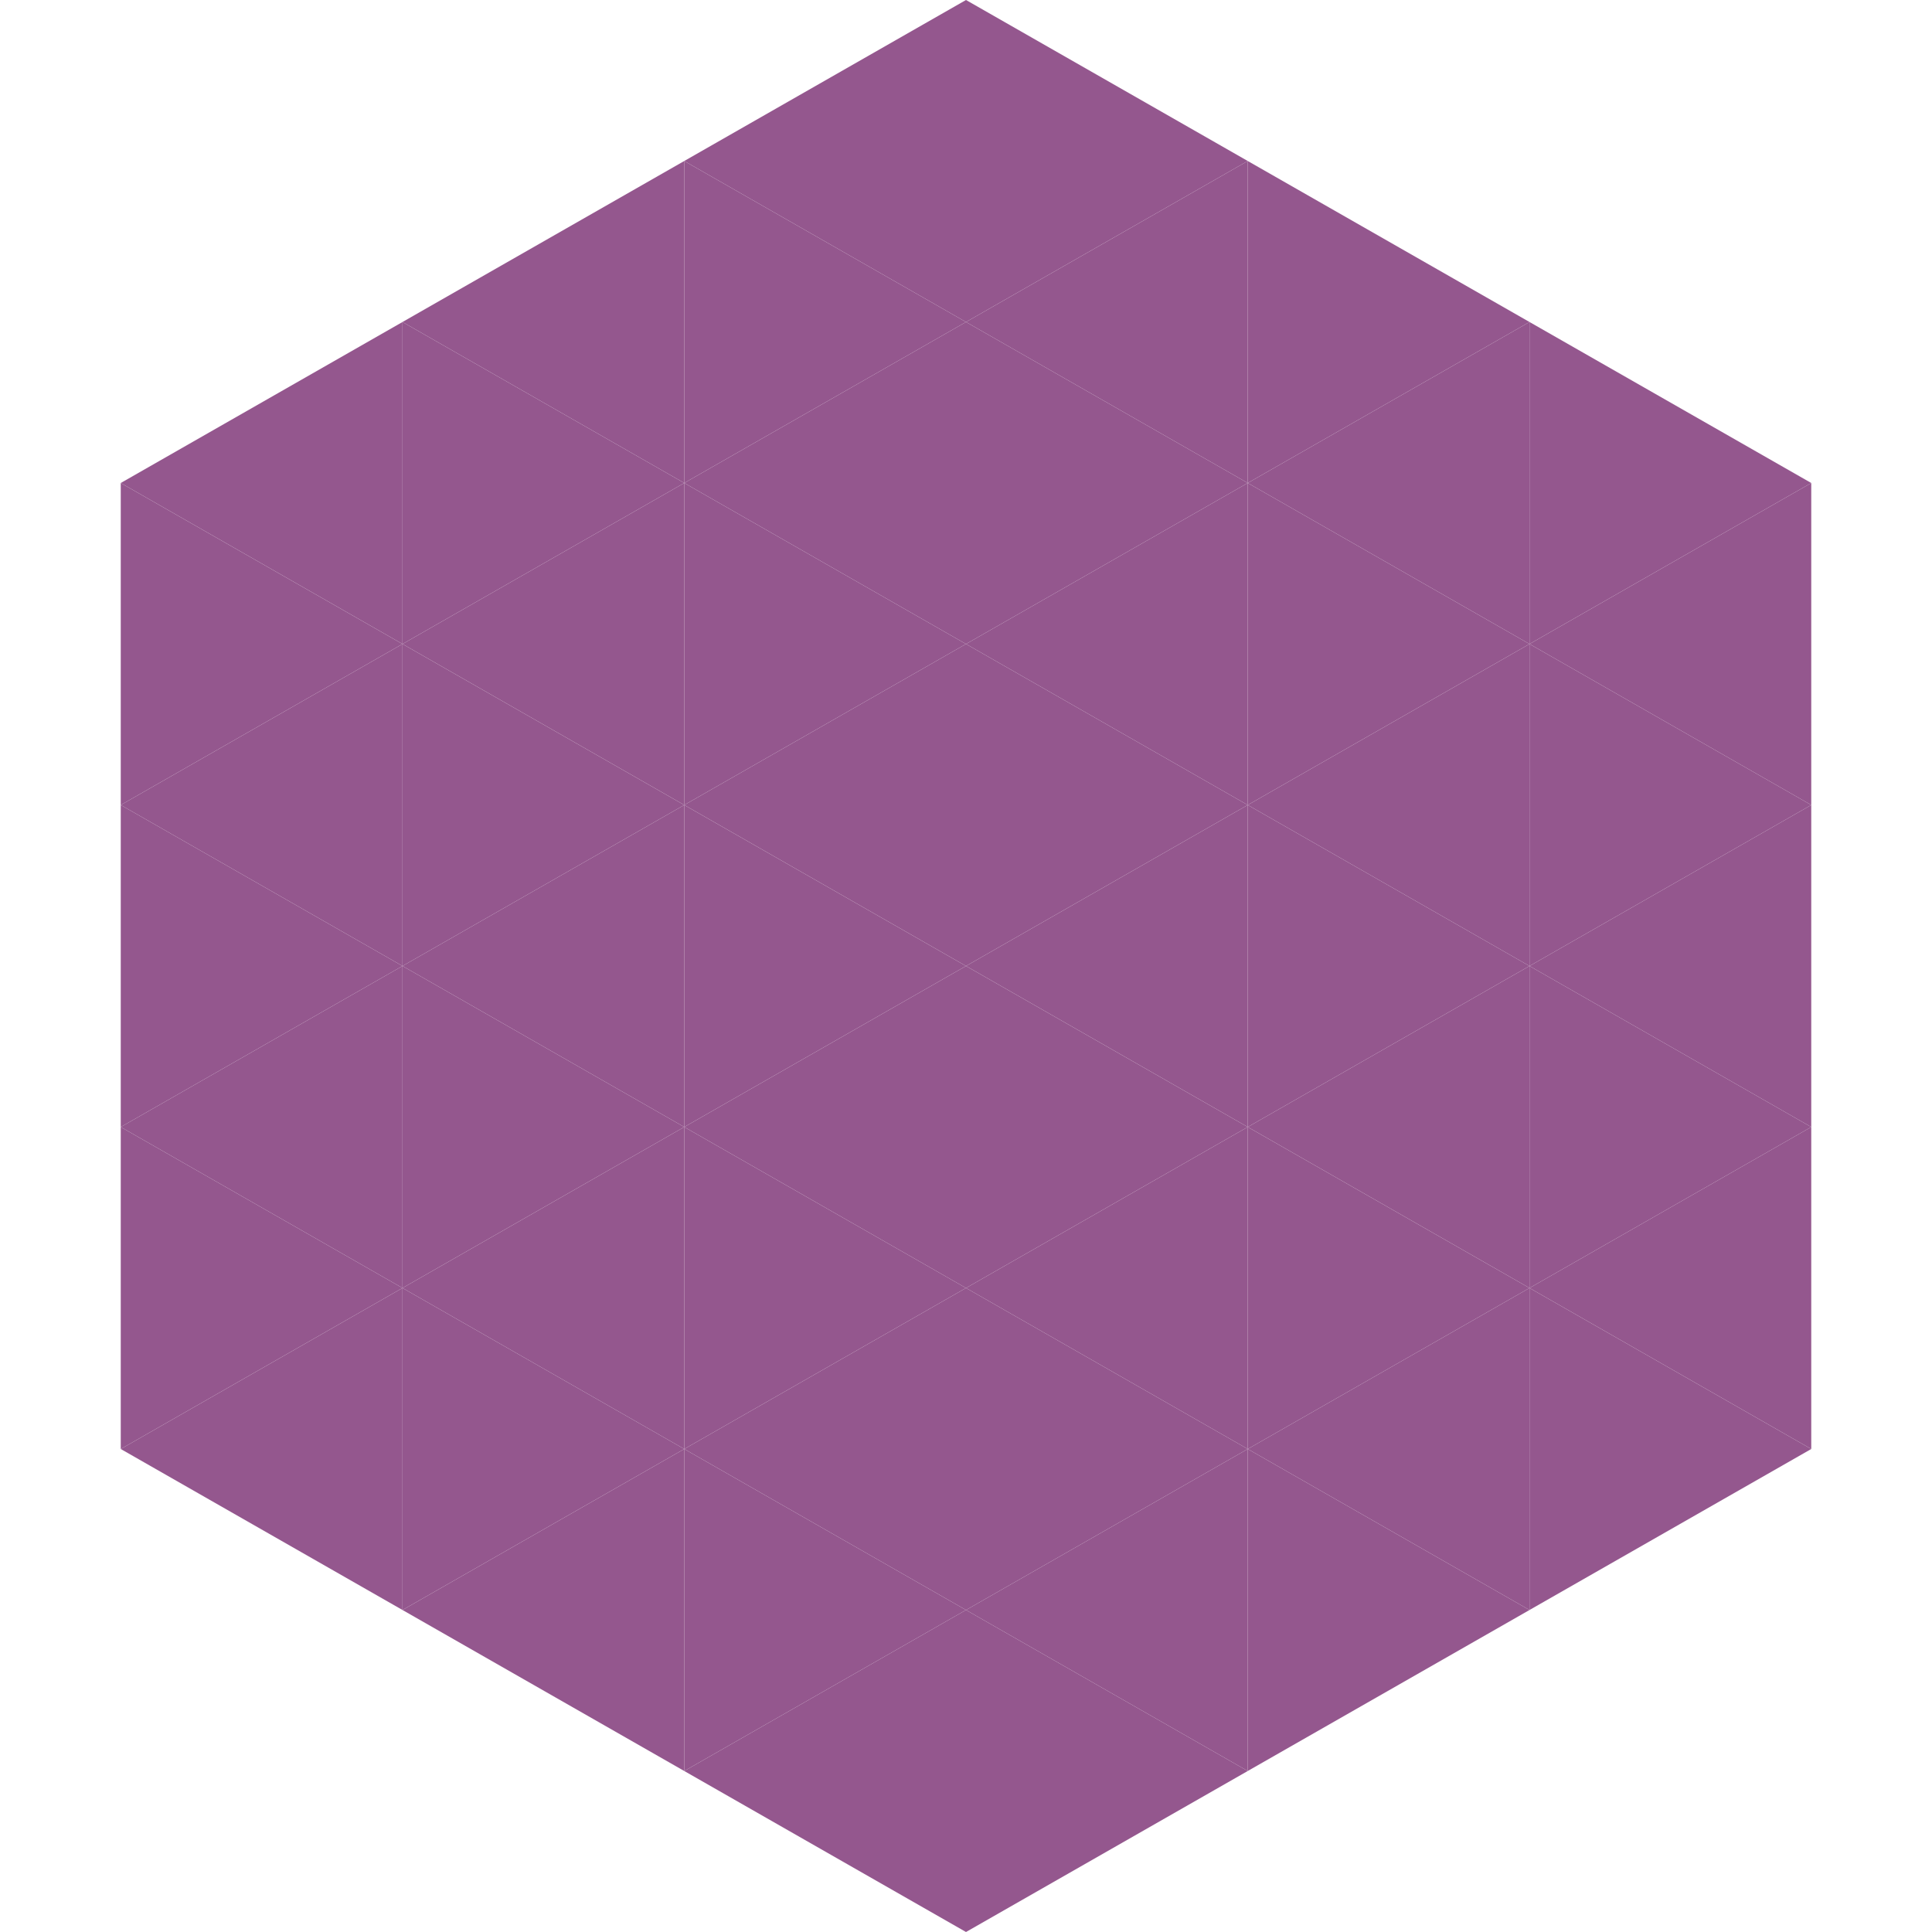
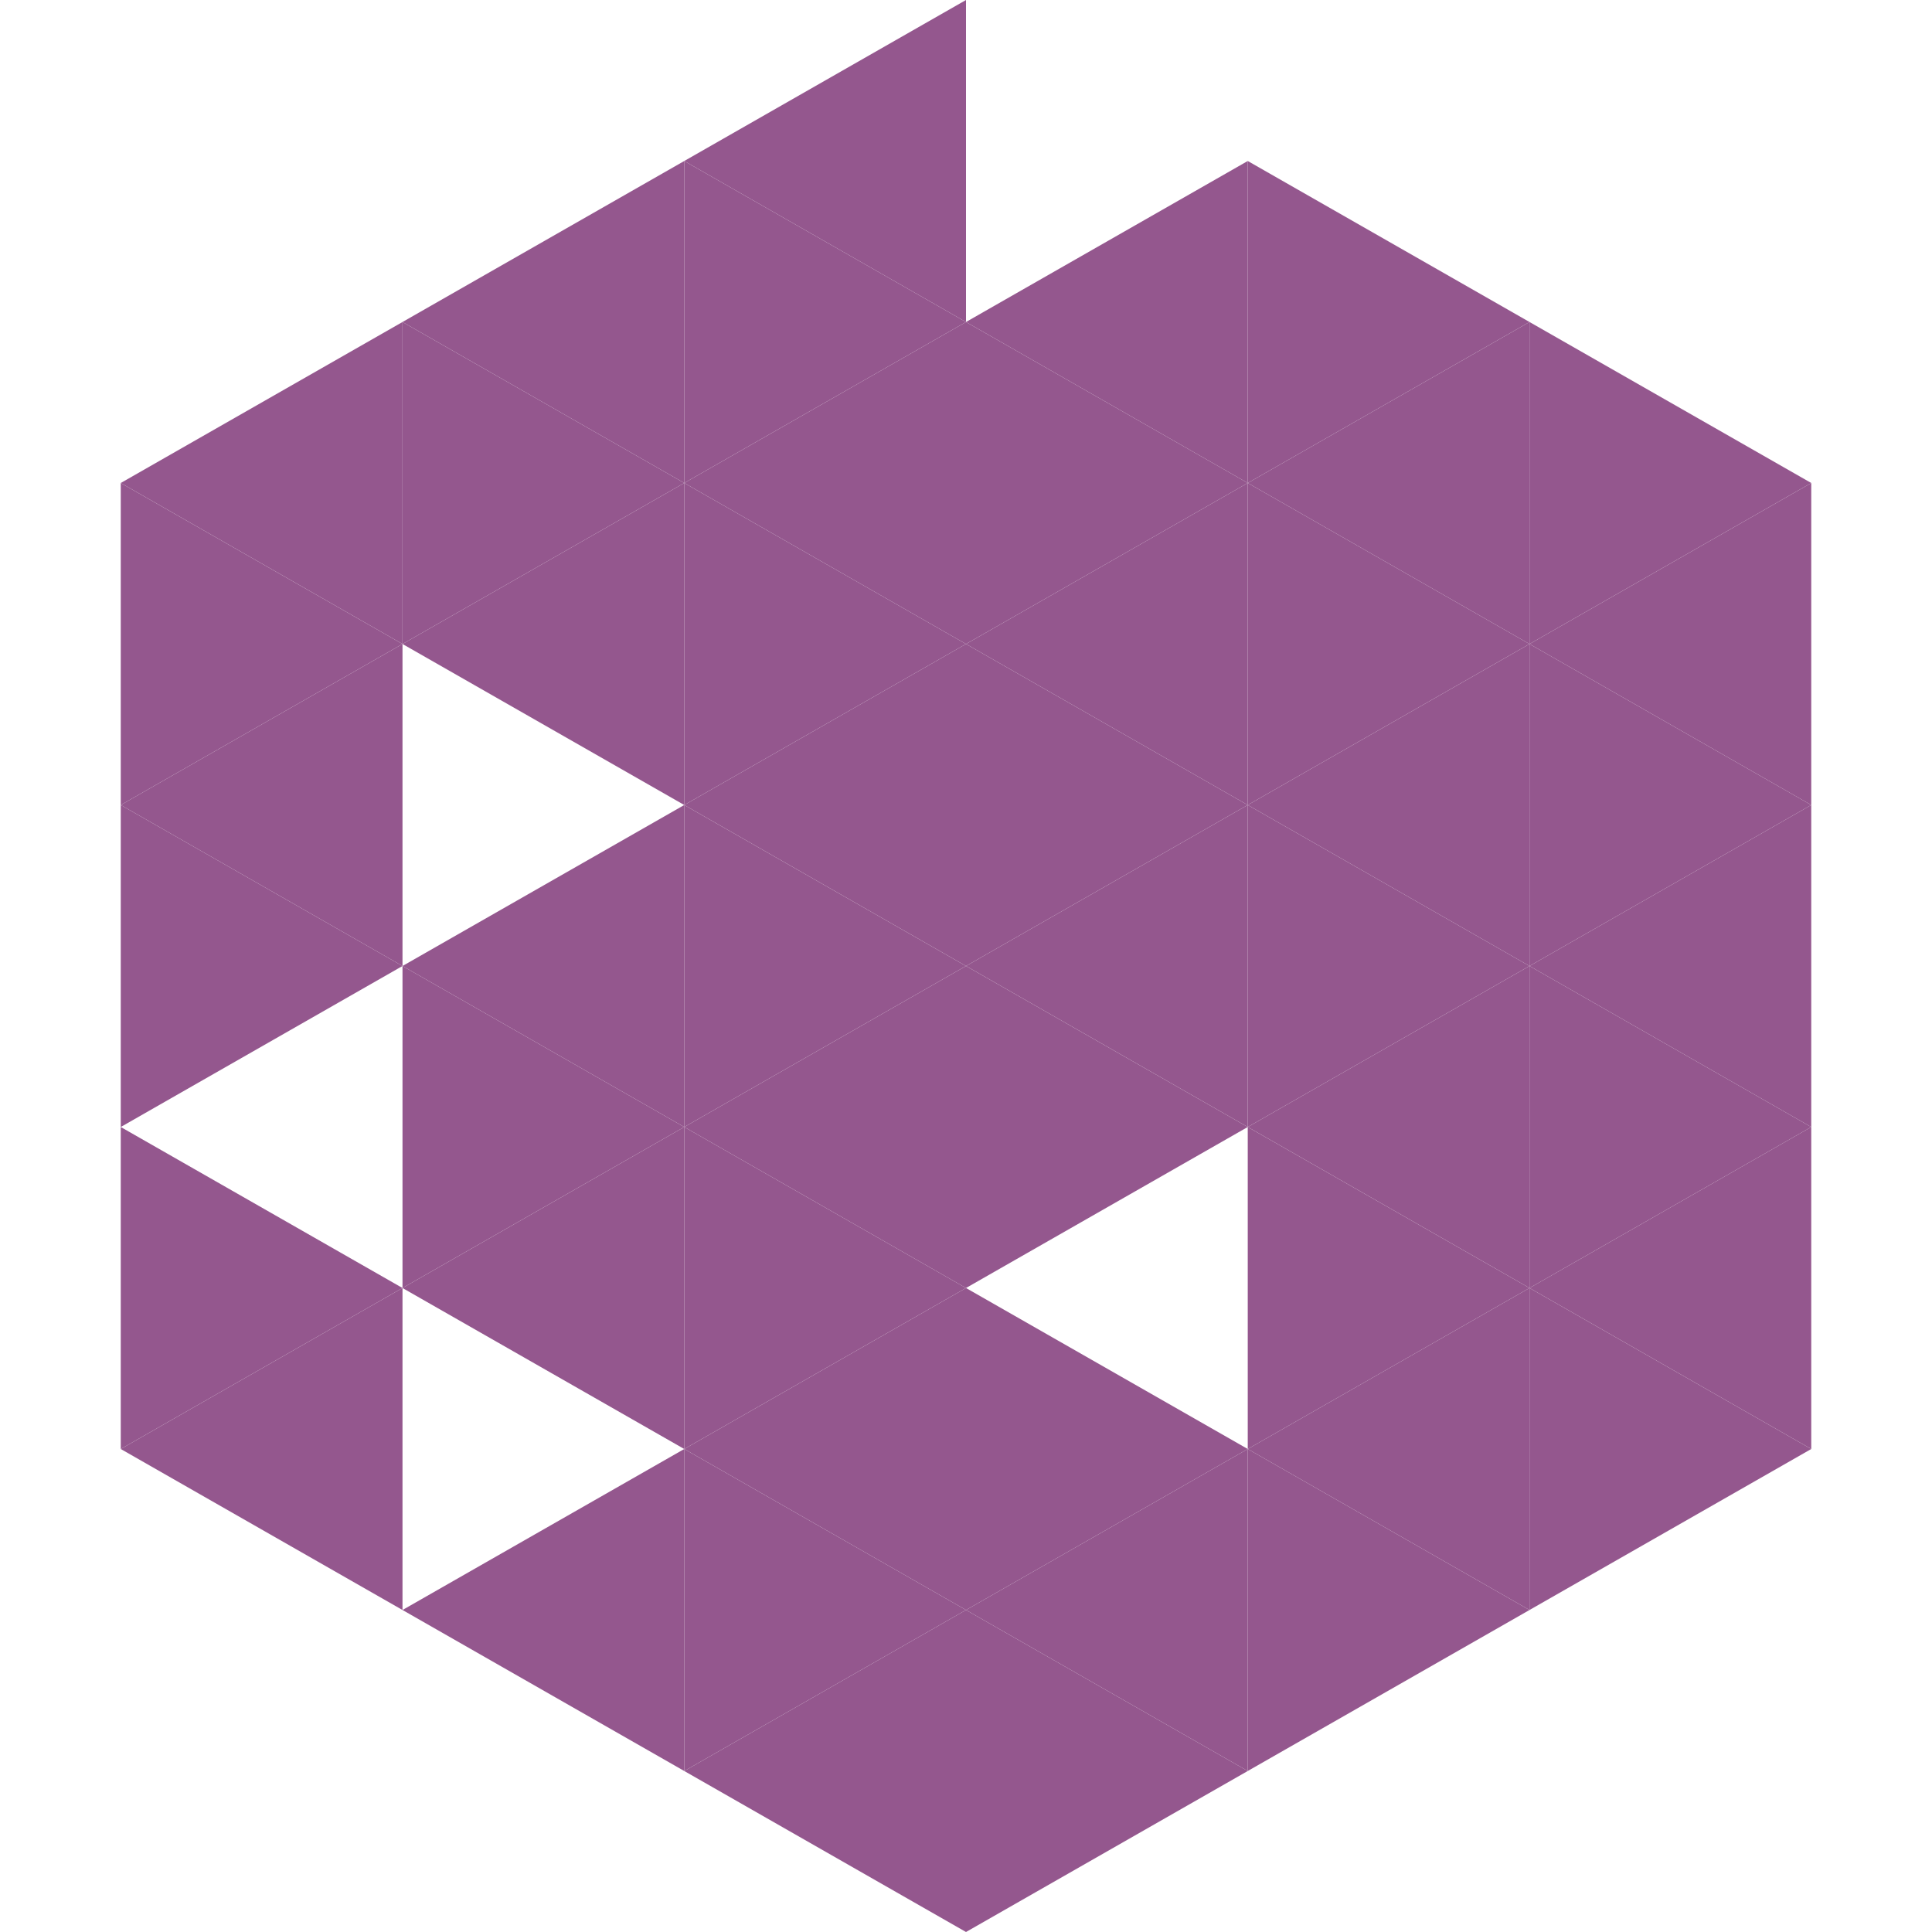
<svg xmlns="http://www.w3.org/2000/svg" width="240" height="240">
  <polygon points="50,40 15,60 50,80" style="fill:rgb(148,87,142)" />
  <polygon points="190,40 225,60 190,80" style="fill:rgb(148,87,142)" />
  <polygon points="15,60 50,80 15,100" style="fill:rgb(148,87,142)" />
  <polygon points="225,60 190,80 225,100" style="fill:rgb(148,87,142)" />
  <polygon points="50,80 15,100 50,120" style="fill:rgb(148,87,142)" />
  <polygon points="190,80 225,100 190,120" style="fill:rgb(148,87,142)" />
  <polygon points="15,100 50,120 15,140" style="fill:rgb(148,87,142)" />
  <polygon points="225,100 190,120 225,140" style="fill:rgb(148,87,142)" />
-   <polygon points="50,120 15,140 50,160" style="fill:rgb(148,87,142)" />
  <polygon points="190,120 225,140 190,160" style="fill:rgb(148,87,142)" />
  <polygon points="15,140 50,160 15,180" style="fill:rgb(148,87,142)" />
  <polygon points="225,140 190,160 225,180" style="fill:rgb(148,87,142)" />
  <polygon points="50,160 15,180 50,200" style="fill:rgb(148,87,142)" />
  <polygon points="190,160 225,180 190,200" style="fill:rgb(148,87,142)" />
  <polygon points="15,180 50,200 15,220" style="fill:rgb(255,255,255); fill-opacity:0" />
  <polygon points="225,180 190,200 225,220" style="fill:rgb(255,255,255); fill-opacity:0" />
  <polygon points="50,0 85,20 50,40" style="fill:rgb(255,255,255); fill-opacity:0" />
  <polygon points="190,0 155,20 190,40" style="fill:rgb(255,255,255); fill-opacity:0" />
  <polygon points="85,20 50,40 85,60" style="fill:rgb(148,87,142)" />
  <polygon points="155,20 190,40 155,60" style="fill:rgb(148,87,142)" />
  <polygon points="50,40 85,60 50,80" style="fill:rgb(148,87,142)" />
  <polygon points="190,40 155,60 190,80" style="fill:rgb(148,87,142)" />
  <polygon points="85,60 50,80 85,100" style="fill:rgb(148,87,142)" />
  <polygon points="155,60 190,80 155,100" style="fill:rgb(148,87,142)" />
-   <polygon points="50,80 85,100 50,120" style="fill:rgb(148,87,142)" />
  <polygon points="190,80 155,100 190,120" style="fill:rgb(148,87,142)" />
  <polygon points="85,100 50,120 85,140" style="fill:rgb(148,87,142)" />
  <polygon points="155,100 190,120 155,140" style="fill:rgb(148,87,142)" />
  <polygon points="50,120 85,140 50,160" style="fill:rgb(148,87,142)" />
  <polygon points="190,120 155,140 190,160" style="fill:rgb(148,87,142)" />
  <polygon points="85,140 50,160 85,180" style="fill:rgb(148,87,142)" />
  <polygon points="155,140 190,160 155,180" style="fill:rgb(148,87,142)" />
-   <polygon points="50,160 85,180 50,200" style="fill:rgb(148,87,142)" />
  <polygon points="190,160 155,180 190,200" style="fill:rgb(148,87,142)" />
  <polygon points="85,180 50,200 85,220" style="fill:rgb(148,87,142)" />
  <polygon points="155,180 190,200 155,220" style="fill:rgb(148,87,142)" />
  <polygon points="120,0 85,20 120,40" style="fill:rgb(148,87,142)" />
-   <polygon points="120,0 155,20 120,40" style="fill:rgb(148,87,142)" />
  <polygon points="85,20 120,40 85,60" style="fill:rgb(148,87,142)" />
  <polygon points="155,20 120,40 155,60" style="fill:rgb(148,87,142)" />
  <polygon points="120,40 85,60 120,80" style="fill:rgb(148,87,142)" />
  <polygon points="120,40 155,60 120,80" style="fill:rgb(148,87,142)" />
  <polygon points="85,60 120,80 85,100" style="fill:rgb(148,87,142)" />
  <polygon points="155,60 120,80 155,100" style="fill:rgb(148,87,142)" />
  <polygon points="120,80 85,100 120,120" style="fill:rgb(148,87,142)" />
  <polygon points="120,80 155,100 120,120" style="fill:rgb(148,87,142)" />
  <polygon points="85,100 120,120 85,140" style="fill:rgb(148,87,142)" />
  <polygon points="155,100 120,120 155,140" style="fill:rgb(148,87,142)" />
  <polygon points="120,120 85,140 120,160" style="fill:rgb(148,87,142)" />
  <polygon points="120,120 155,140 120,160" style="fill:rgb(148,87,142)" />
  <polygon points="85,140 120,160 85,180" style="fill:rgb(148,87,142)" />
-   <polygon points="155,140 120,160 155,180" style="fill:rgb(148,87,142)" />
  <polygon points="120,160 85,180 120,200" style="fill:rgb(148,87,142)" />
  <polygon points="120,160 155,180 120,200" style="fill:rgb(148,87,142)" />
  <polygon points="85,180 120,200 85,220" style="fill:rgb(148,87,142)" />
  <polygon points="155,180 120,200 155,220" style="fill:rgb(148,87,142)" />
  <polygon points="120,200 85,220 120,240" style="fill:rgb(148,87,142)" />
  <polygon points="120,200 155,220 120,240" style="fill:rgb(148,87,142)" />
  <polygon points="85,220 120,240 85,260" style="fill:rgb(255,255,255); fill-opacity:0" />
  <polygon points="155,220 120,240 155,260" style="fill:rgb(255,255,255); fill-opacity:0" />
</svg>